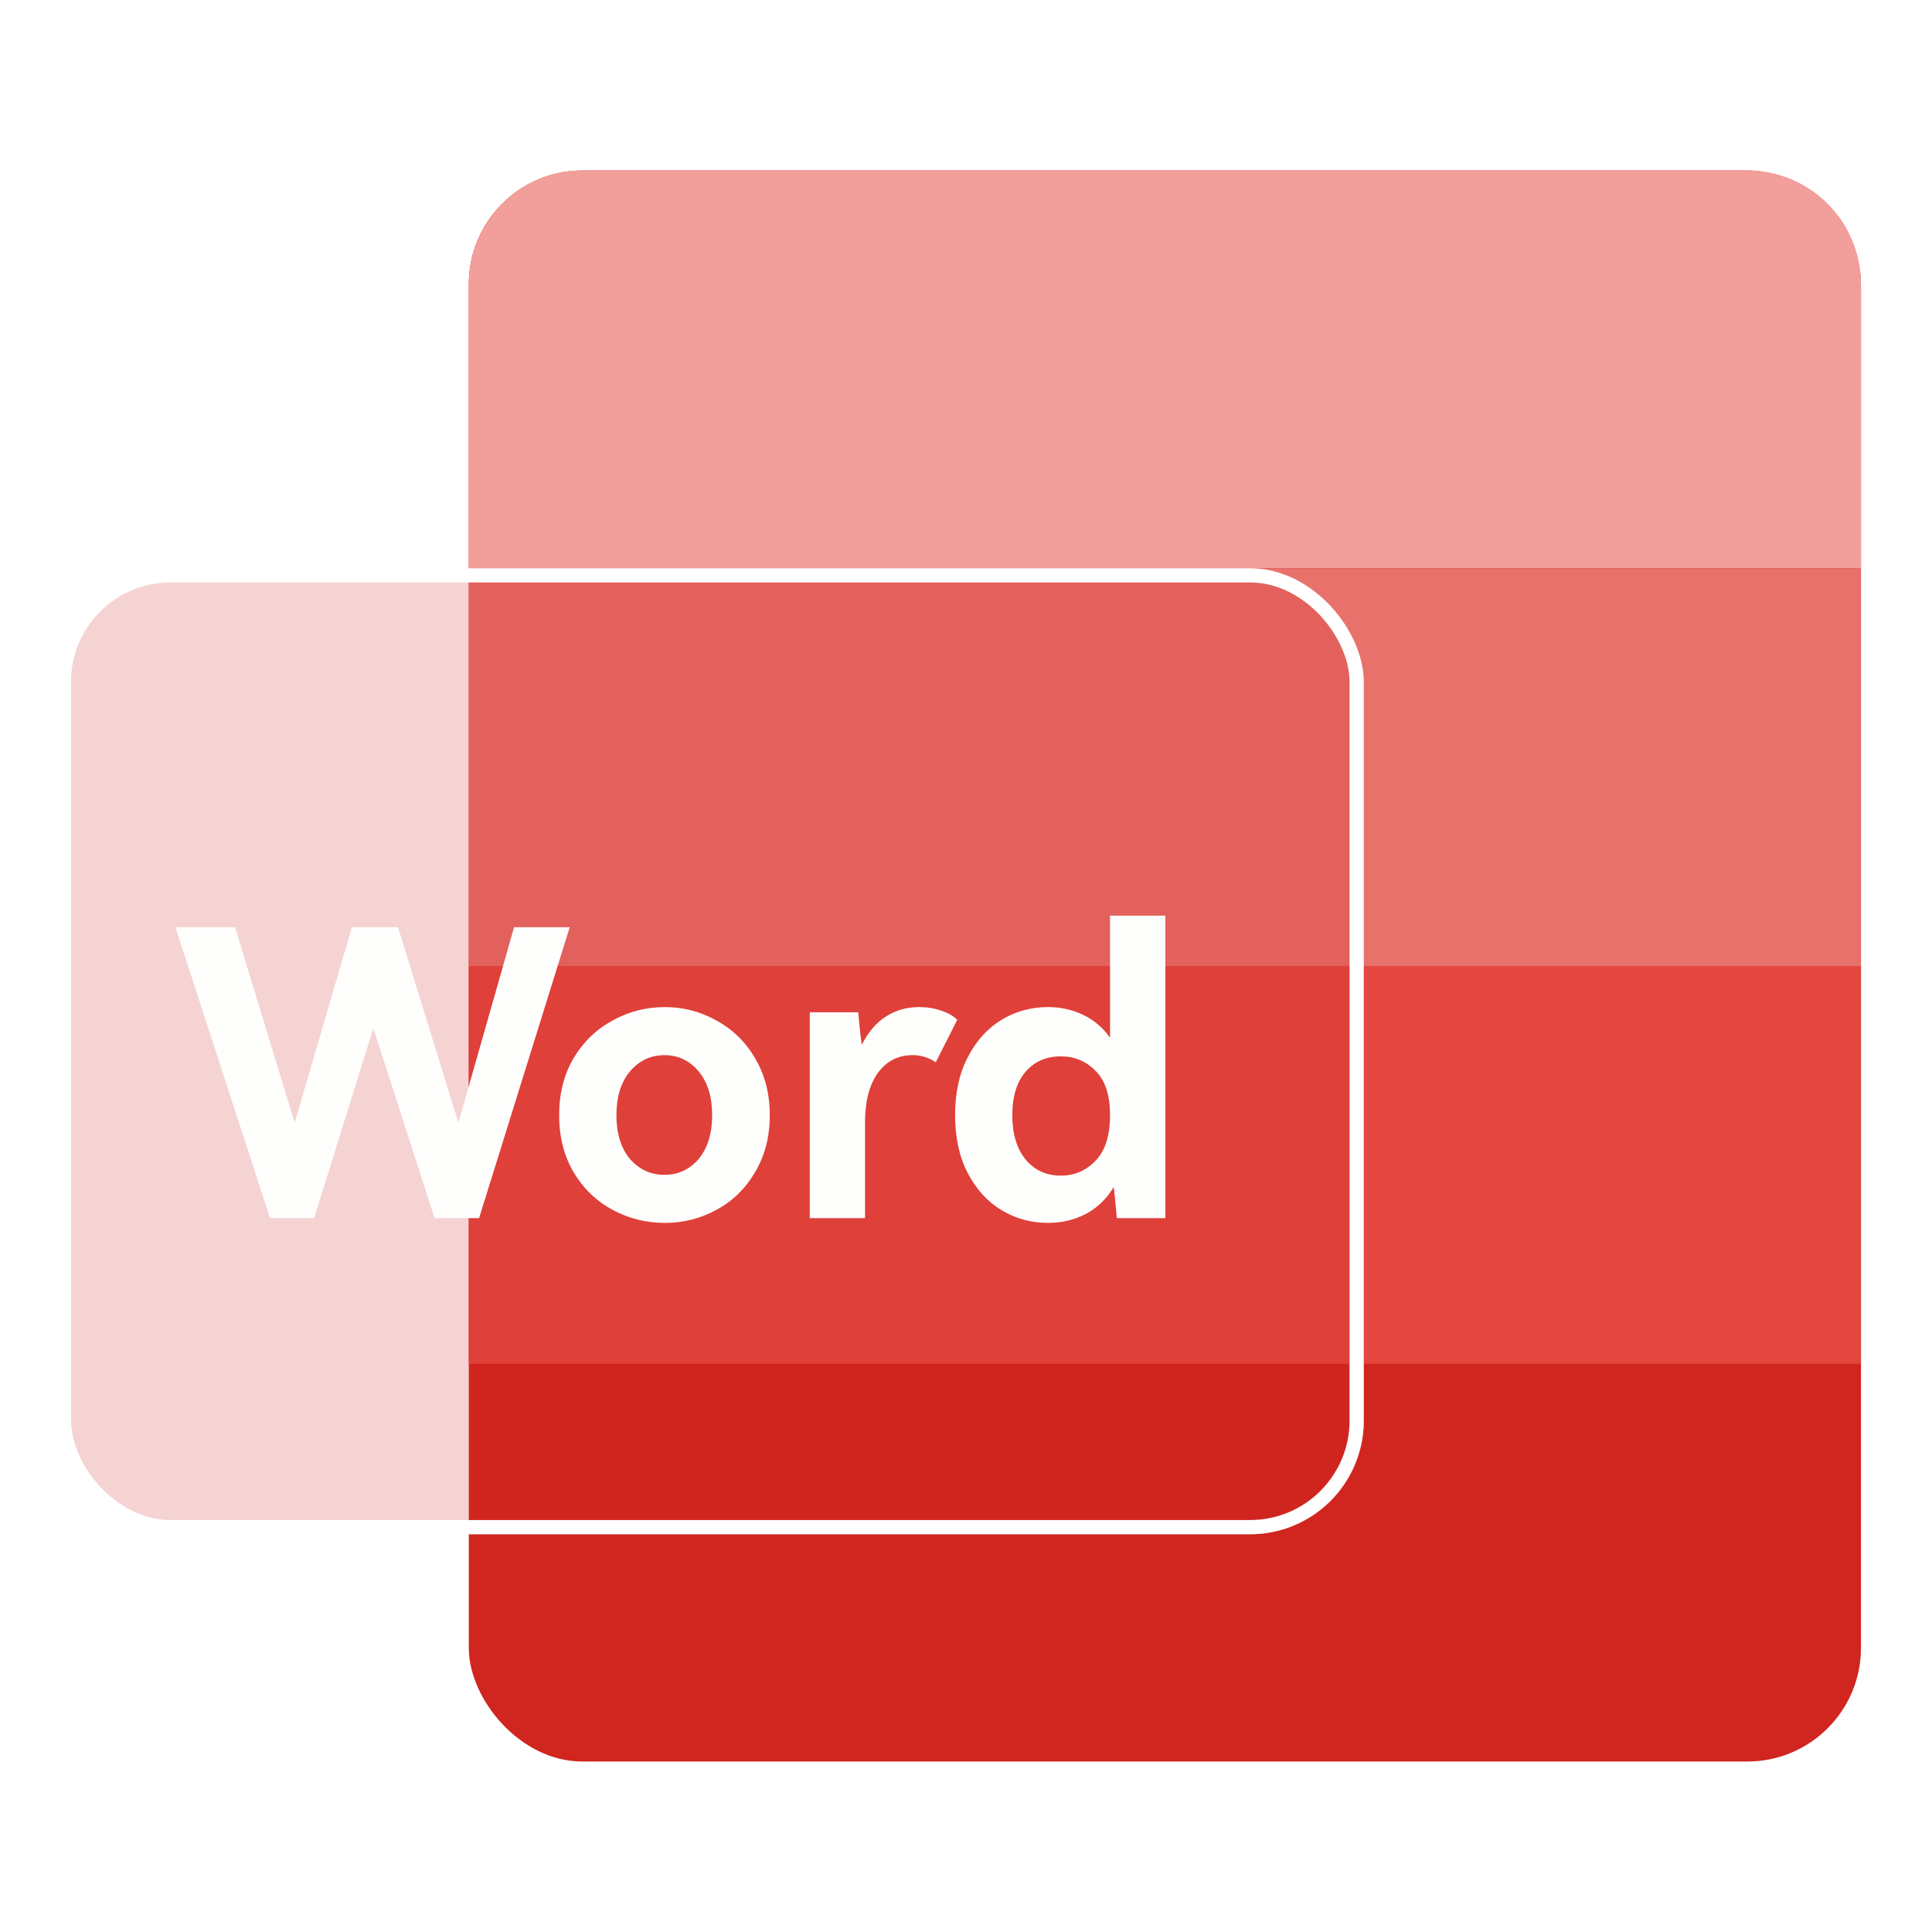
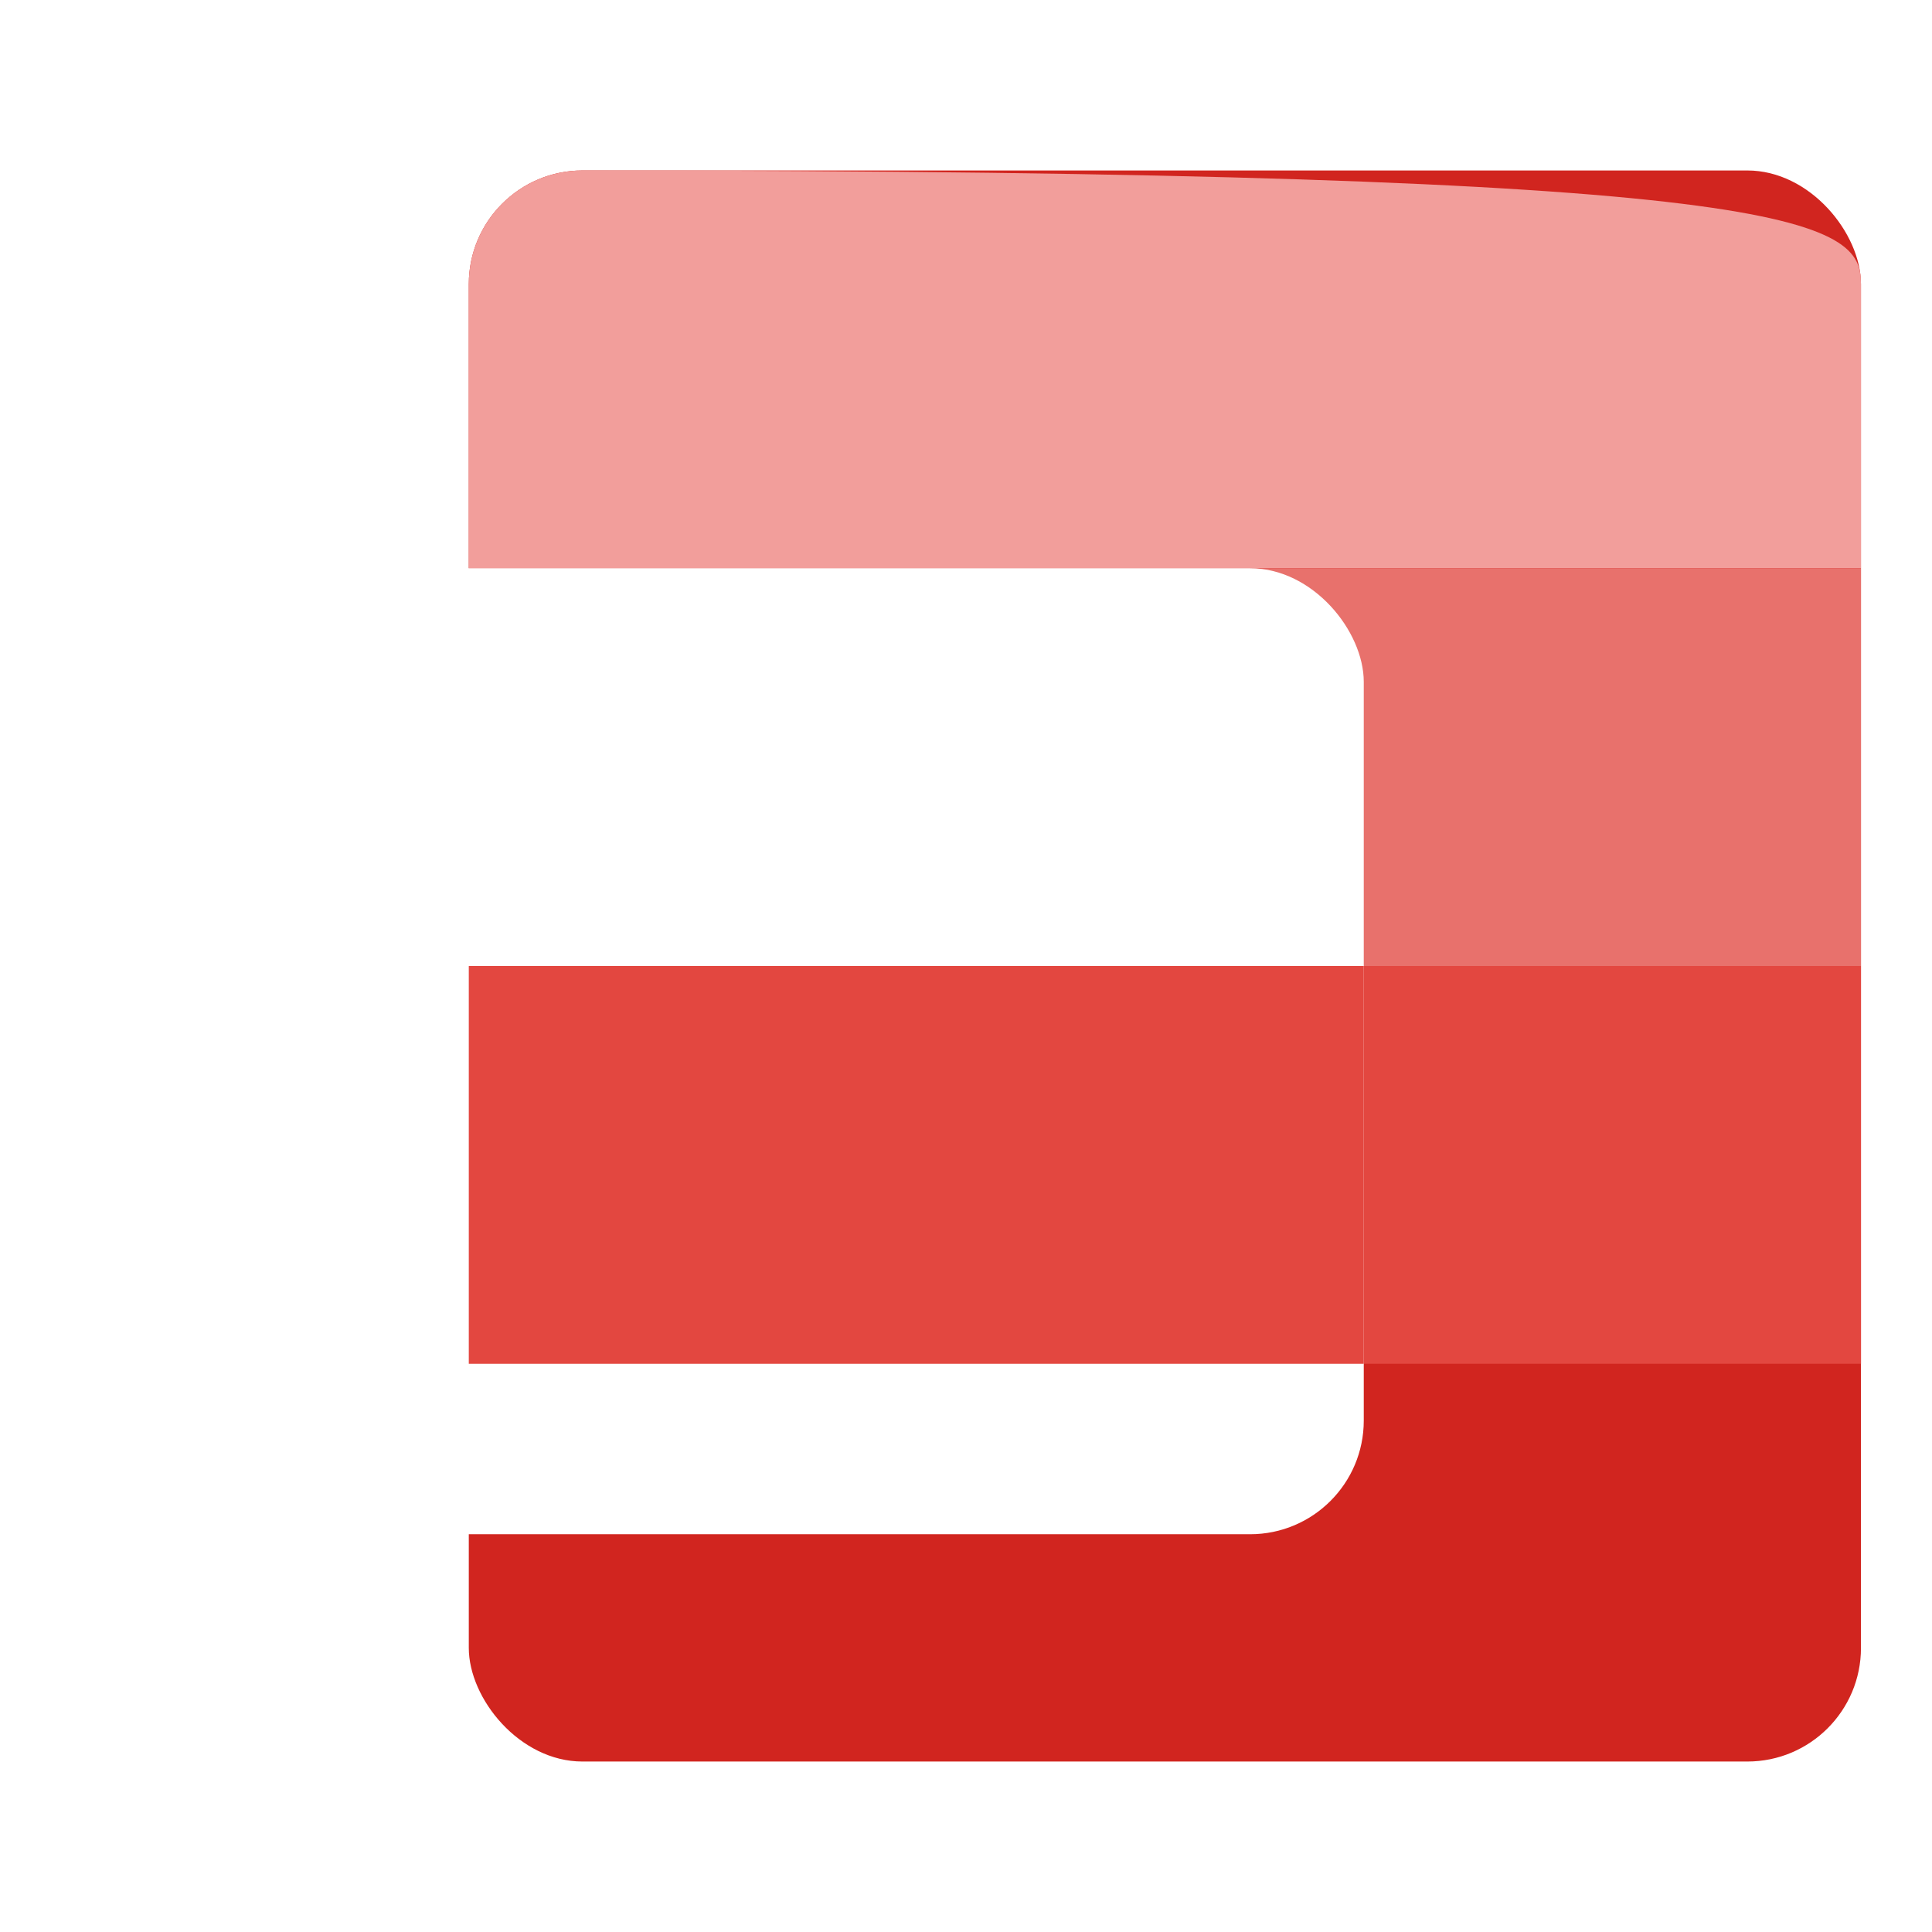
<svg xmlns="http://www.w3.org/2000/svg" width="34" height="34" viewBox="0 0 34 34" fill="none">
  <g clip-path="url(#clip0_2711_15088)">
    <g clip-path="url(#clip1_2711_15088)">
      <rect x="8.25" y="3" width="24.5" height="28" rx="2" fill="#D1251F" />
-       <path d="M8.25 5C8.25 3.895 9.145 3 10.25 3H30.75C31.855 3 32.75 3.895 32.75 5V10H8.25V5Z" fill="#F29E9B" />
+       <path d="M8.25 5C8.25 3.895 9.145 3 10.25 3C31.855 3 32.75 3.895 32.75 5V10H8.25V5Z" fill="#F29E9B" />
      <rect x="8.25" y="10" width="24.5" height="7" fill="#E8716C" />
      <rect x="8.25" y="17" width="24.5" height="7" fill="#E34740" />
      <g filter="url(#filter0_f_2711_15088)">
        <g clip-path="url(#clip2_2711_15088)">
          <rect x="1" y="10" width="23" height="17" rx="2" fill="white" />
-           <rect x="8.25" y="3" width="24.5" height="28" rx="2" fill="#D1251F" />
-           <rect x="8.25" y="10" width="24.5" height="7" fill="#E8716C" />
          <rect x="8.25" y="17" width="24.5" height="7" fill="#E34740" />
        </g>
      </g>
      <g clip-path="url(#clip3_2711_15088)">
        <rect x="1.125" y="10.125" width="22.75" height="16.75" rx="1.875" fill="#D1251F" fill-opacity="0.2" stroke="white" stroke-width="0.25" />
        <g filter="url(#filter1_d_2711_15088)">
          <path d="M7.004 15.88L8.067 19.321L9.047 15.88H10.026L8.431 21H7.648L6.57 17.657L5.528 21H4.752L3.087 15.88H4.136L5.186 19.321L6.193 15.88H7.004ZM9.84 19.188C9.84 18.811 9.924 18.477 10.092 18.188C10.265 17.899 10.493 17.678 10.778 17.524C11.062 17.365 11.37 17.286 11.701 17.286C12.027 17.286 12.331 17.365 12.61 17.524C12.895 17.678 13.121 17.899 13.289 18.188C13.461 18.477 13.547 18.811 13.547 19.188C13.547 19.566 13.461 19.899 13.289 20.189C13.121 20.478 12.895 20.699 12.61 20.853C12.331 21.007 12.027 21.084 11.701 21.084C11.37 21.084 11.062 21.007 10.778 20.853C10.493 20.699 10.265 20.478 10.092 20.189C9.924 19.899 9.84 19.566 9.84 19.188ZM10.848 19.188C10.848 19.51 10.927 19.767 11.085 19.958C11.249 20.144 11.451 20.238 11.694 20.238C11.937 20.238 12.137 20.144 12.296 19.958C12.454 19.767 12.533 19.51 12.533 19.188C12.533 18.867 12.454 18.61 12.296 18.419C12.137 18.228 11.937 18.132 11.694 18.132C11.451 18.132 11.249 18.228 11.085 18.419C10.927 18.61 10.848 18.867 10.848 19.188ZM16.175 17.286C16.314 17.286 16.445 17.307 16.566 17.349C16.688 17.391 16.781 17.444 16.846 17.51L16.468 18.258C16.347 18.174 16.21 18.132 16.056 18.132C15.804 18.132 15.601 18.237 15.447 18.447C15.298 18.657 15.223 18.946 15.223 19.314V21H14.251V17.377H15.104C15.128 17.657 15.149 17.848 15.167 17.95C15.275 17.731 15.415 17.566 15.587 17.454C15.76 17.342 15.955 17.286 16.175 17.286ZM19.535 15.677H20.508V21H19.654C19.631 20.73 19.613 20.548 19.599 20.454C19.473 20.664 19.307 20.823 19.102 20.93C18.901 21.033 18.682 21.084 18.444 21.084C18.146 21.084 17.873 21.009 17.626 20.86C17.379 20.711 17.181 20.494 17.032 20.21C16.882 19.921 16.808 19.58 16.808 19.188C16.808 18.792 16.882 18.452 17.032 18.167C17.181 17.878 17.379 17.659 17.626 17.51C17.873 17.36 18.146 17.286 18.444 17.286C18.663 17.286 18.866 17.33 19.053 17.419C19.244 17.507 19.405 17.643 19.535 17.825V15.677ZM18.668 20.252C18.911 20.252 19.116 20.163 19.284 19.986C19.452 19.809 19.535 19.543 19.535 19.188C19.535 18.839 19.452 18.58 19.284 18.412C19.116 18.239 18.911 18.153 18.668 18.153C18.412 18.153 18.204 18.244 18.046 18.426C17.892 18.608 17.815 18.862 17.815 19.188C17.815 19.515 17.892 19.774 18.046 19.965C18.204 20.156 18.412 20.252 18.668 20.252Z" fill="#FEFEFD" />
        </g>
      </g>
    </g>
  </g>
  <defs>
    <filter id="filter0_f_2711_15088" x="-1" y="8" width="27" height="21" filterUnits="userSpaceOnUse" color-interpolation-filters="sRGB">
      <feFlood flood-opacity="0" result="BackgroundImageFix" />
      <feBlend mode="normal" in="SourceGraphic" in2="BackgroundImageFix" result="shape" />
      <feGaussianBlur stdDeviation="1" result="effect1_foregroundBlur_2711_15088" />
    </filter>
    <filter id="filter1_d_2711_15088" x="2.212" y="15.241" width="19.171" height="7.155" filterUnits="userSpaceOnUse" color-interpolation-filters="sRGB">
      <feFlood flood-opacity="0" result="BackgroundImageFix" />
      <feColorMatrix in="SourceAlpha" type="matrix" values="0 0 0 0 0 0 0 0 0 0 0 0 0 0 0 0 0 0 127 0" result="hardAlpha" />
      <feOffset dy="0.437" />
      <feGaussianBlur stdDeviation="0.437" />
      <feComposite in2="hardAlpha" operator="out" />
      <feColorMatrix type="matrix" values="0 0 0 0 0.82 0 0 0 0 0.145 0 0 0 0 0.122 0 0 0 0.5 0" />
      <feBlend mode="normal" in2="BackgroundImageFix" result="effect1_dropShadow_2711_15088" />
      <feBlend mode="normal" in="SourceGraphic" in2="effect1_dropShadow_2711_15088" result="shape" />
    </filter>
    <clipPath id="clip0_2711_15088">
      <rect width="34" height="34" fill="white" />
    </clipPath>
    <clipPath id="clip1_2711_15088">
      <rect width="34" height="34" fill="white" />
    </clipPath>
    <clipPath id="clip2_2711_15088">
      <rect x="1" y="10" width="23" height="17" rx="2" fill="white" />
    </clipPath>
    <clipPath id="clip3_2711_15088">
-       <rect x="1" y="10" width="23" height="17" rx="2" fill="white" />
-     </clipPath>
+       </clipPath>
  </defs>
</svg>